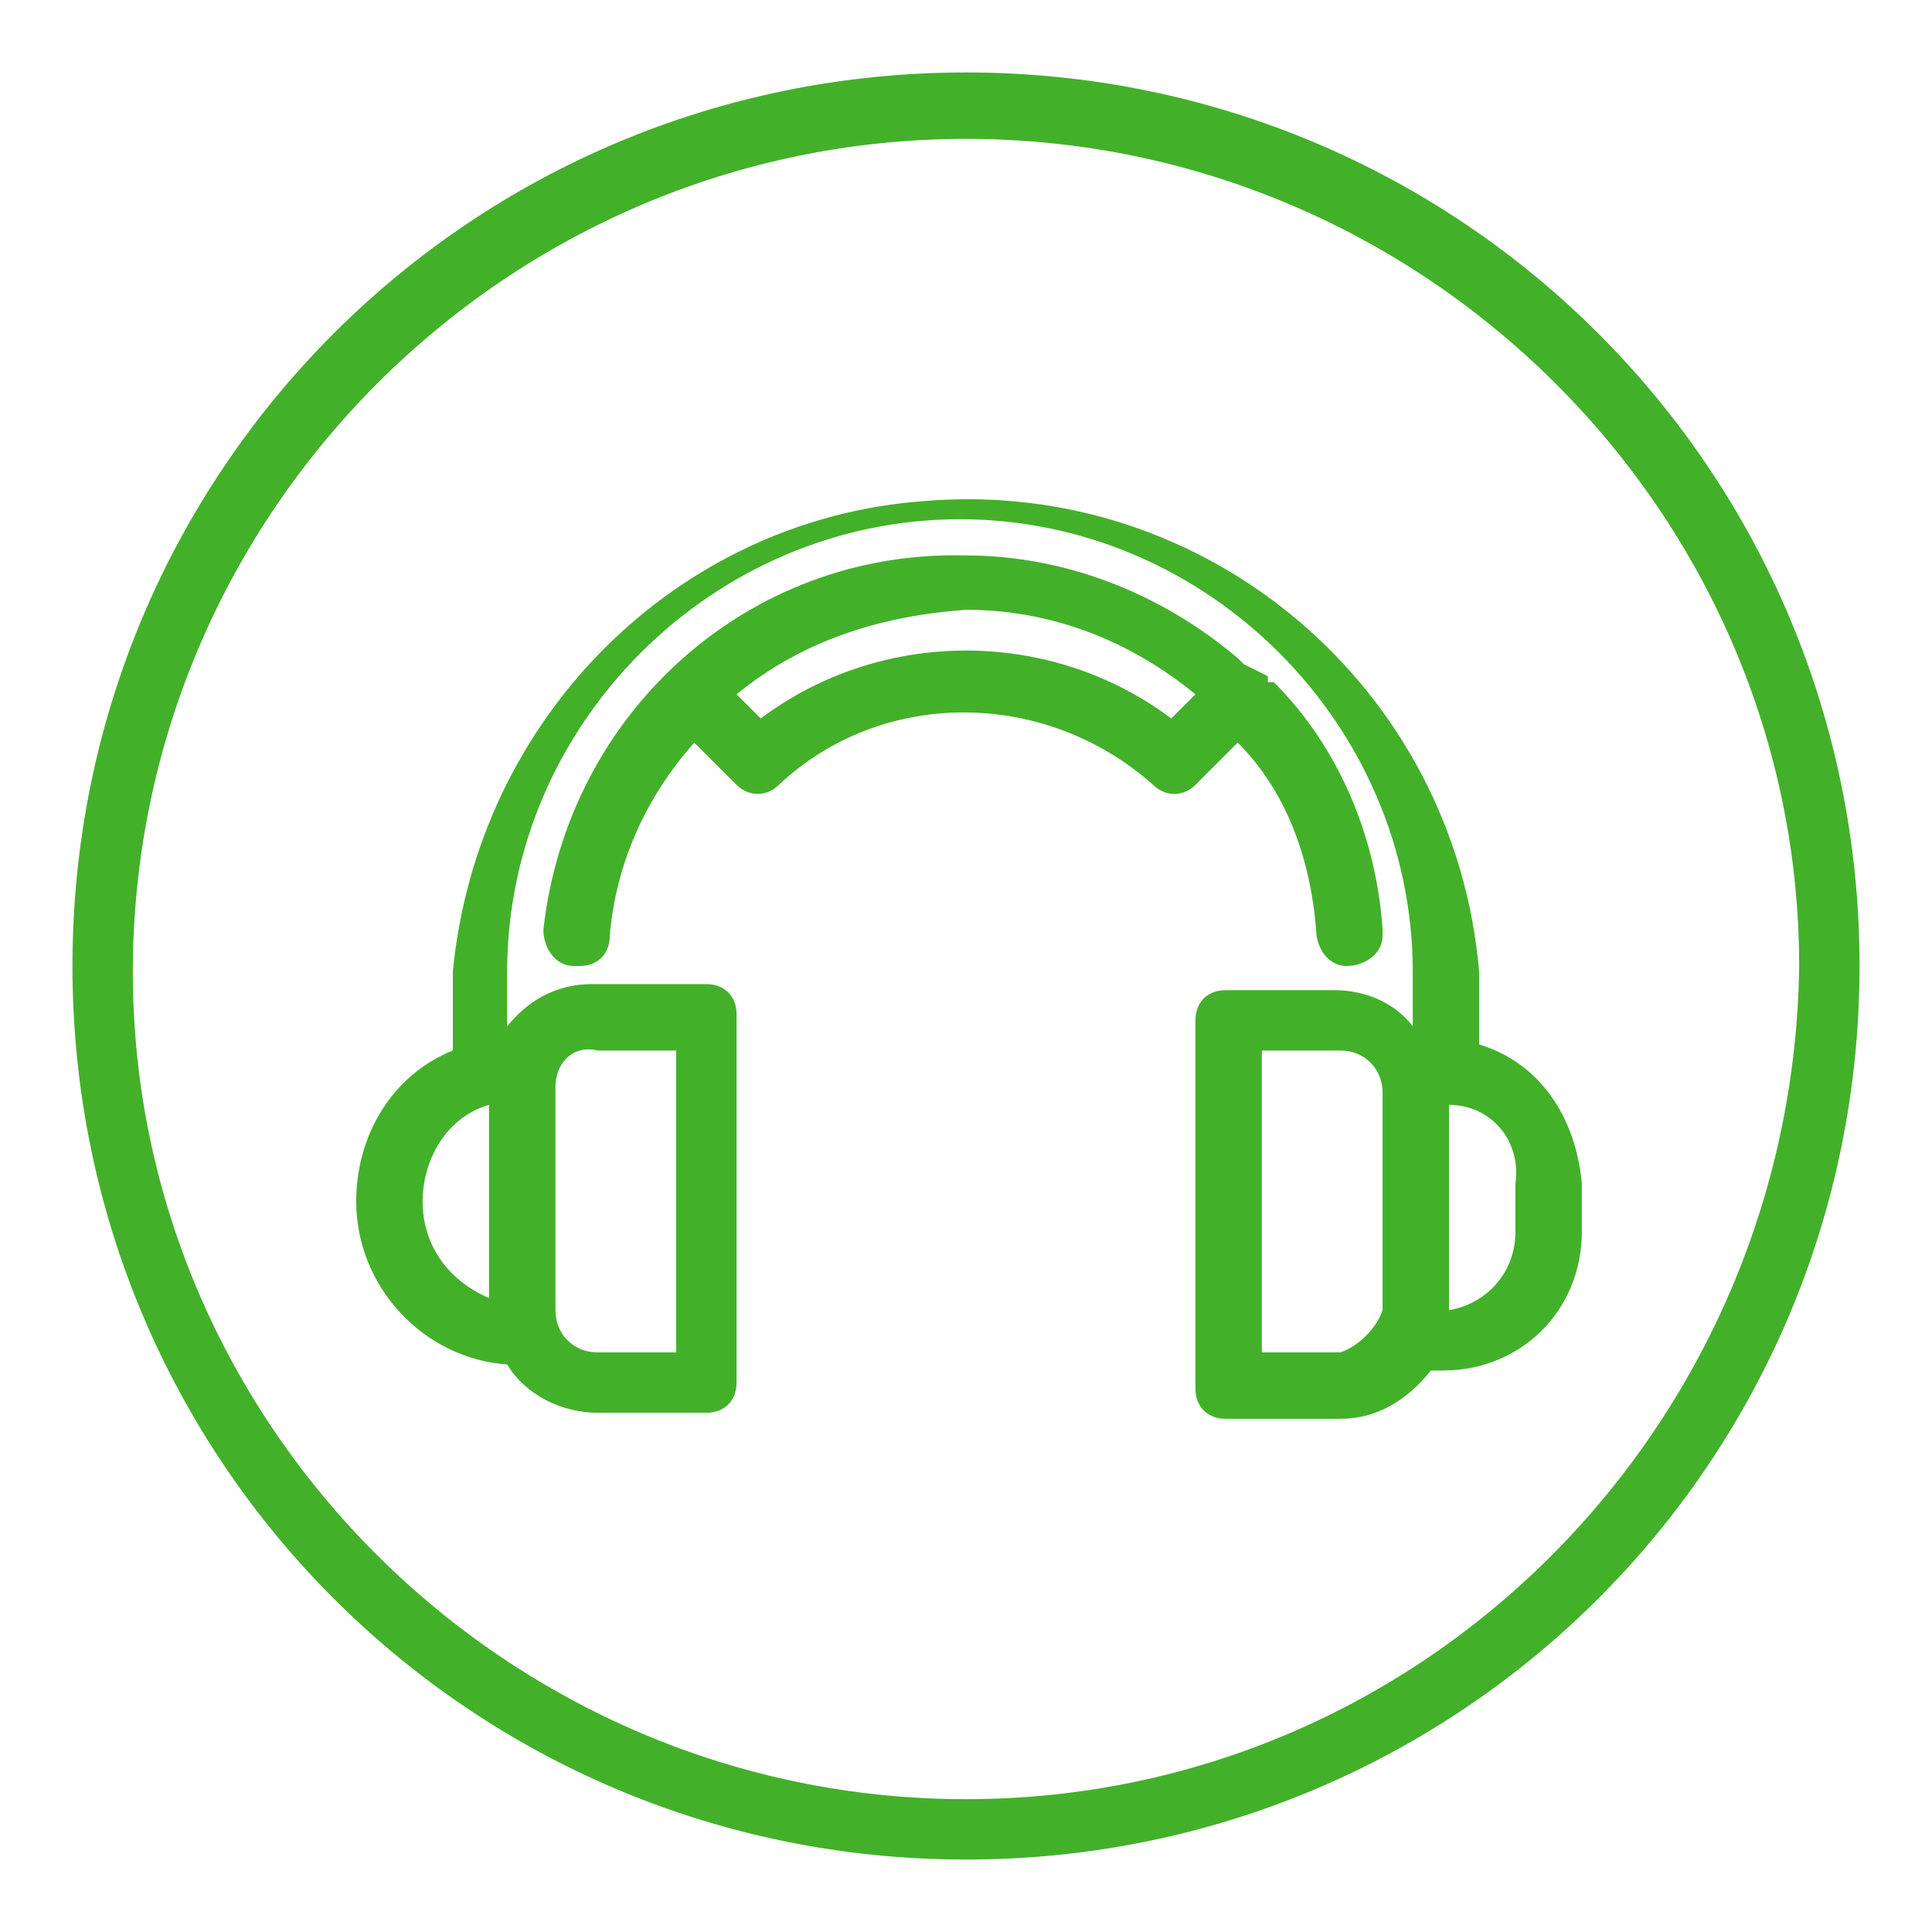
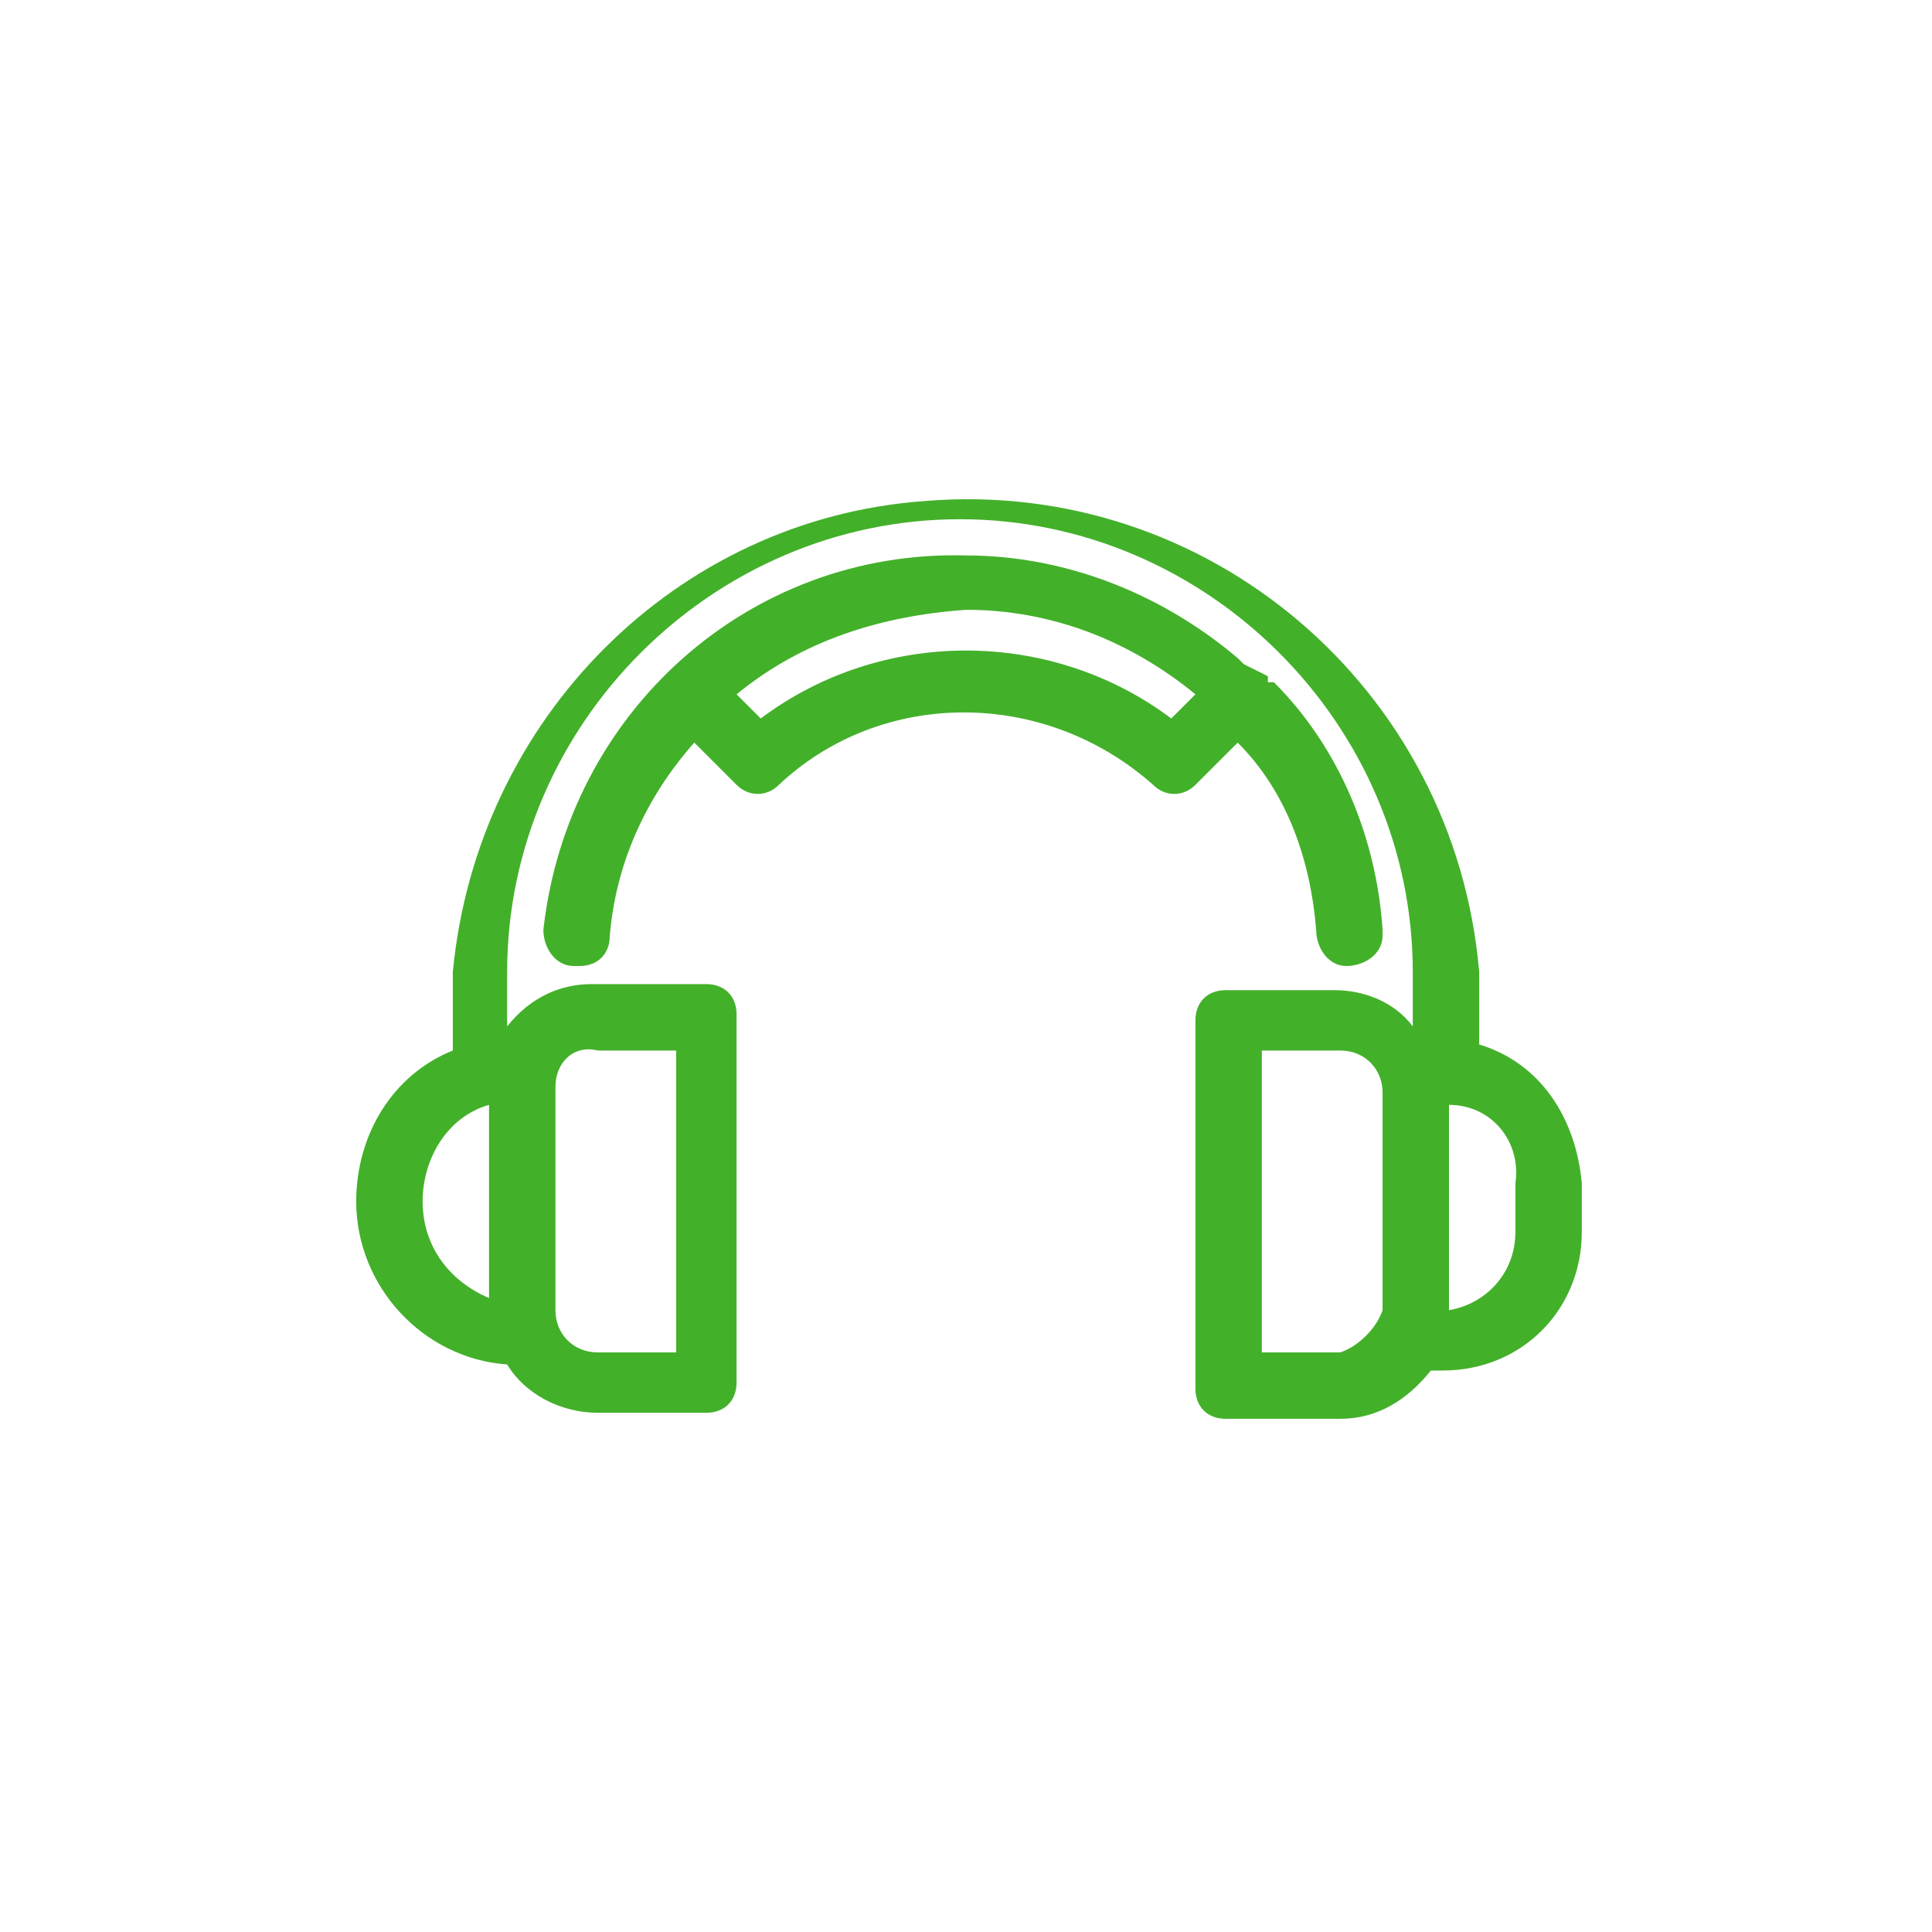
<svg xmlns="http://www.w3.org/2000/svg" version="1.1" id="ENERGY" x="0px" y="0px" viewBox="0 0 32 32" style="enable-background:new 0 0 32 32;" xml:space="preserve">
  <style type="text/css">
	.st0{fill:#43B02A;}
</style>
-   <path class="st0" d="M16,1.2C7.8,1.2,1.2,7.8,1.2,16S7.8,30.8,16,30.8S30.8,24.2,30.8,16l0,0C30.8,7.8,24.2,1.2,16,1.2L16,1.2z   M16,29.8c-7.6,0-13.8-6.2-13.8-13.7C2.2,8.5,8.4,2.3,16,2.3S29.8,8.5,29.8,16l0,0C29.7,23.6,23.6,29.8,16,29.8z" />
  <path class="st0" d="M24.5,17.3v-1.2c-0.4-4.7-4.5-8.2-9.2-7.8c-4.1,0.3-7.4,3.6-7.8,7.8v1.3c-1,0.4-1.6,1.4-1.6,2.5  c0,1.4,1.1,2.6,2.5,2.7c0.3,0.5,0.9,0.8,1.5,0.8h1.8c0.3,0,0.5-0.2,0.5-0.5c0,0,0,0,0-0.1v-6c0-0.3-0.2-0.5-0.5-0.5c0,0,0,0-0.1,0  H9.8c-0.5,0-1,0.2-1.4,0.7v-0.9c0-4.1,3.4-7.5,7.5-7.5s7.5,3.4,7.5,7.5V17c-0.3-0.4-0.8-0.6-1.3-0.6h-1.8c-0.3,0-0.5,0.2-0.5,0.5  c0,0,0,0,0,0.1v6c0,0.3,0.2,0.5,0.5,0.5c0,0,0,0,0.1,0h1.8c0.6,0,1.1-0.3,1.5-0.8h0.2c1.3,0,2.3-1,2.3-2.3v-0.8  C26.1,18.5,25.5,17.6,24.5,17.3z M7,19.9c0-0.7,0.4-1.4,1.1-1.6v3.2C7.4,21.2,7,20.6,7,19.9z M9.9,17.4h1.3v5H9.9  c-0.4,0-0.7-0.3-0.7-0.7V18C9.2,17.6,9.5,17.3,9.9,17.4L9.9,17.4z M22.2,22.4h-1.3v-5h1.3c0.4,0,0.7,0.3,0.7,0.7v3.6  C22.8,22,22.5,22.3,22.2,22.4L22.2,22.4z M25.1,20.4c0,0.7-0.5,1.2-1.1,1.3v-3.4c0.7,0,1.2,0.6,1.1,1.3V20.4z" />
  <path class="st0" d="M21.8,15.4c0,0.3,0.2,0.6,0.5,0.6s0.6-0.2,0.6-0.5v-0.1c-0.1-1.5-0.7-3-1.8-4.1c0,0,0,0-0.1,0v-0.1l0,0L20.6,11  l-0.1-0.1c-1.3-1.1-2.9-1.7-4.5-1.7c-3.6-0.1-6.6,2.6-7,6.2C9,15.7,9.2,16,9.5,16l0,0h0.1c0.3,0,0.5-0.2,0.5-0.5  c0.1-1.2,0.6-2.3,1.4-3.2l0.7,0.7c0.2,0.2,0.5,0.2,0.7,0l0,0c1.7-1.6,4.4-1.6,6.2,0c0.2,0.2,0.5,0.2,0.7,0l0,0l0.7-0.7  C21.3,13.1,21.7,14.2,21.8,15.4z M19.4,11.9c-2-1.5-4.8-1.5-6.8,0l-0.4-0.4c1.1-0.9,2.4-1.3,3.8-1.4c1.4,0,2.7,0.5,3.8,1.4  L19.4,11.9z" />
</svg>